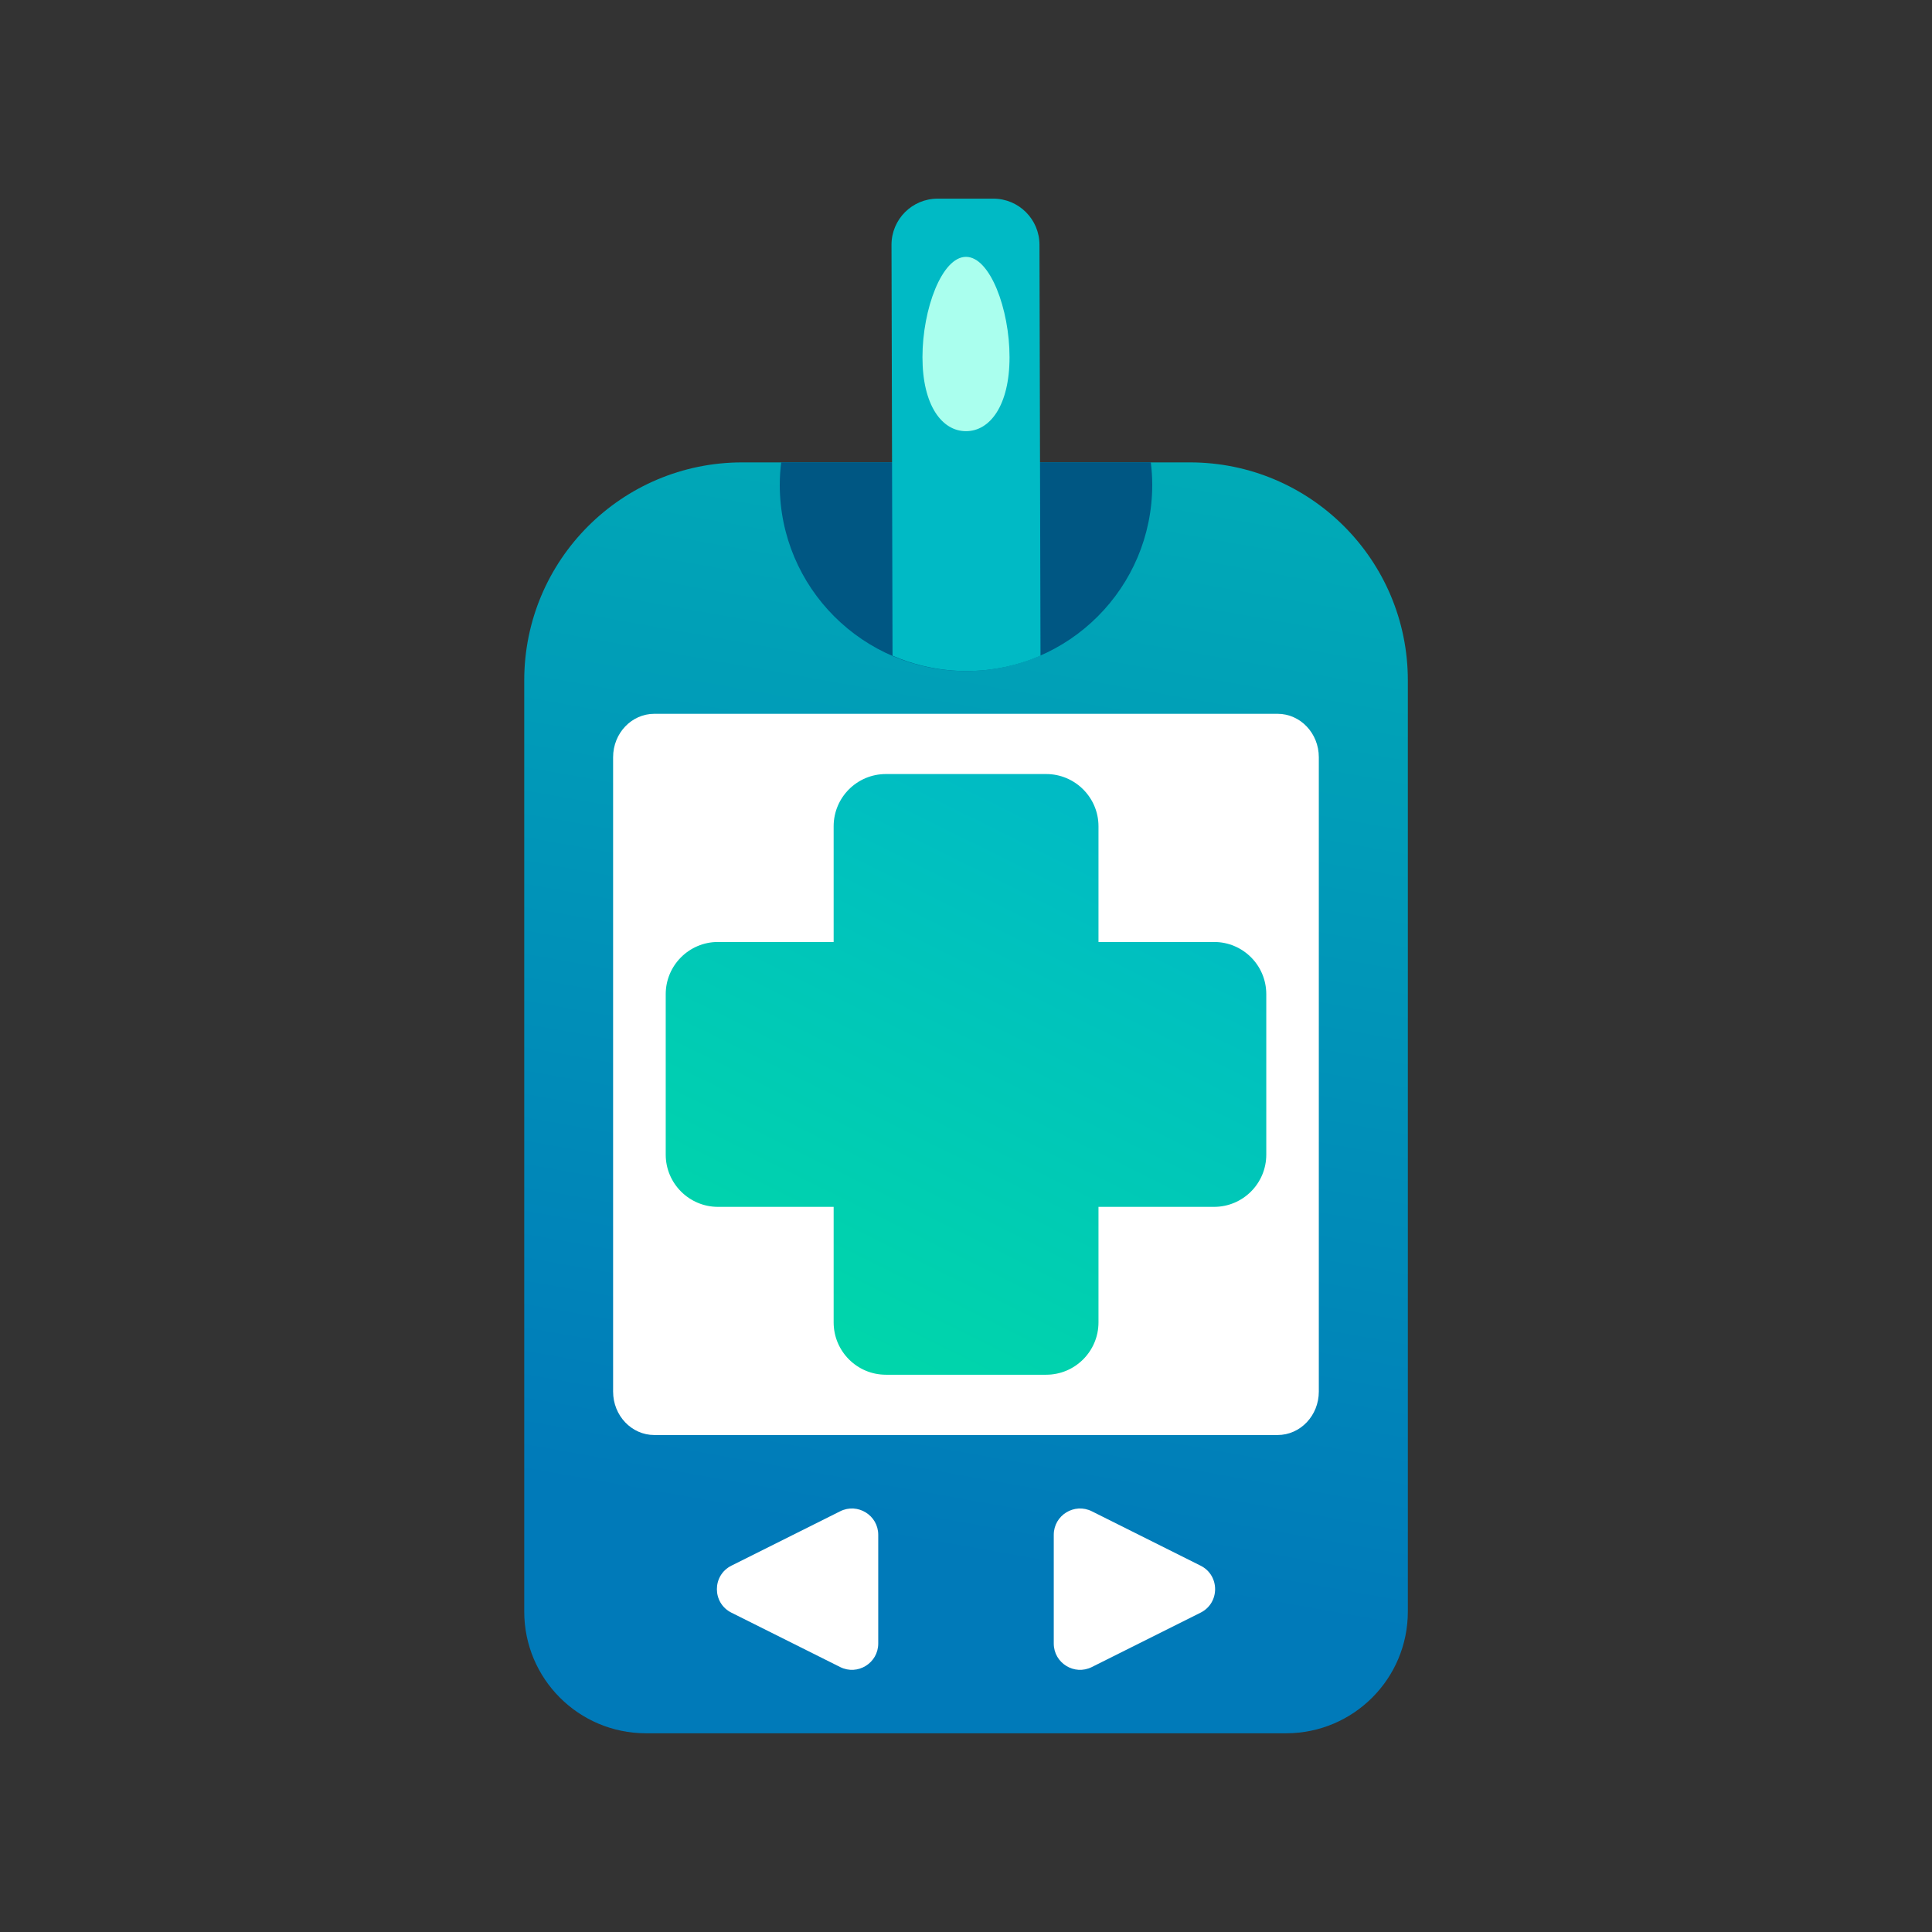
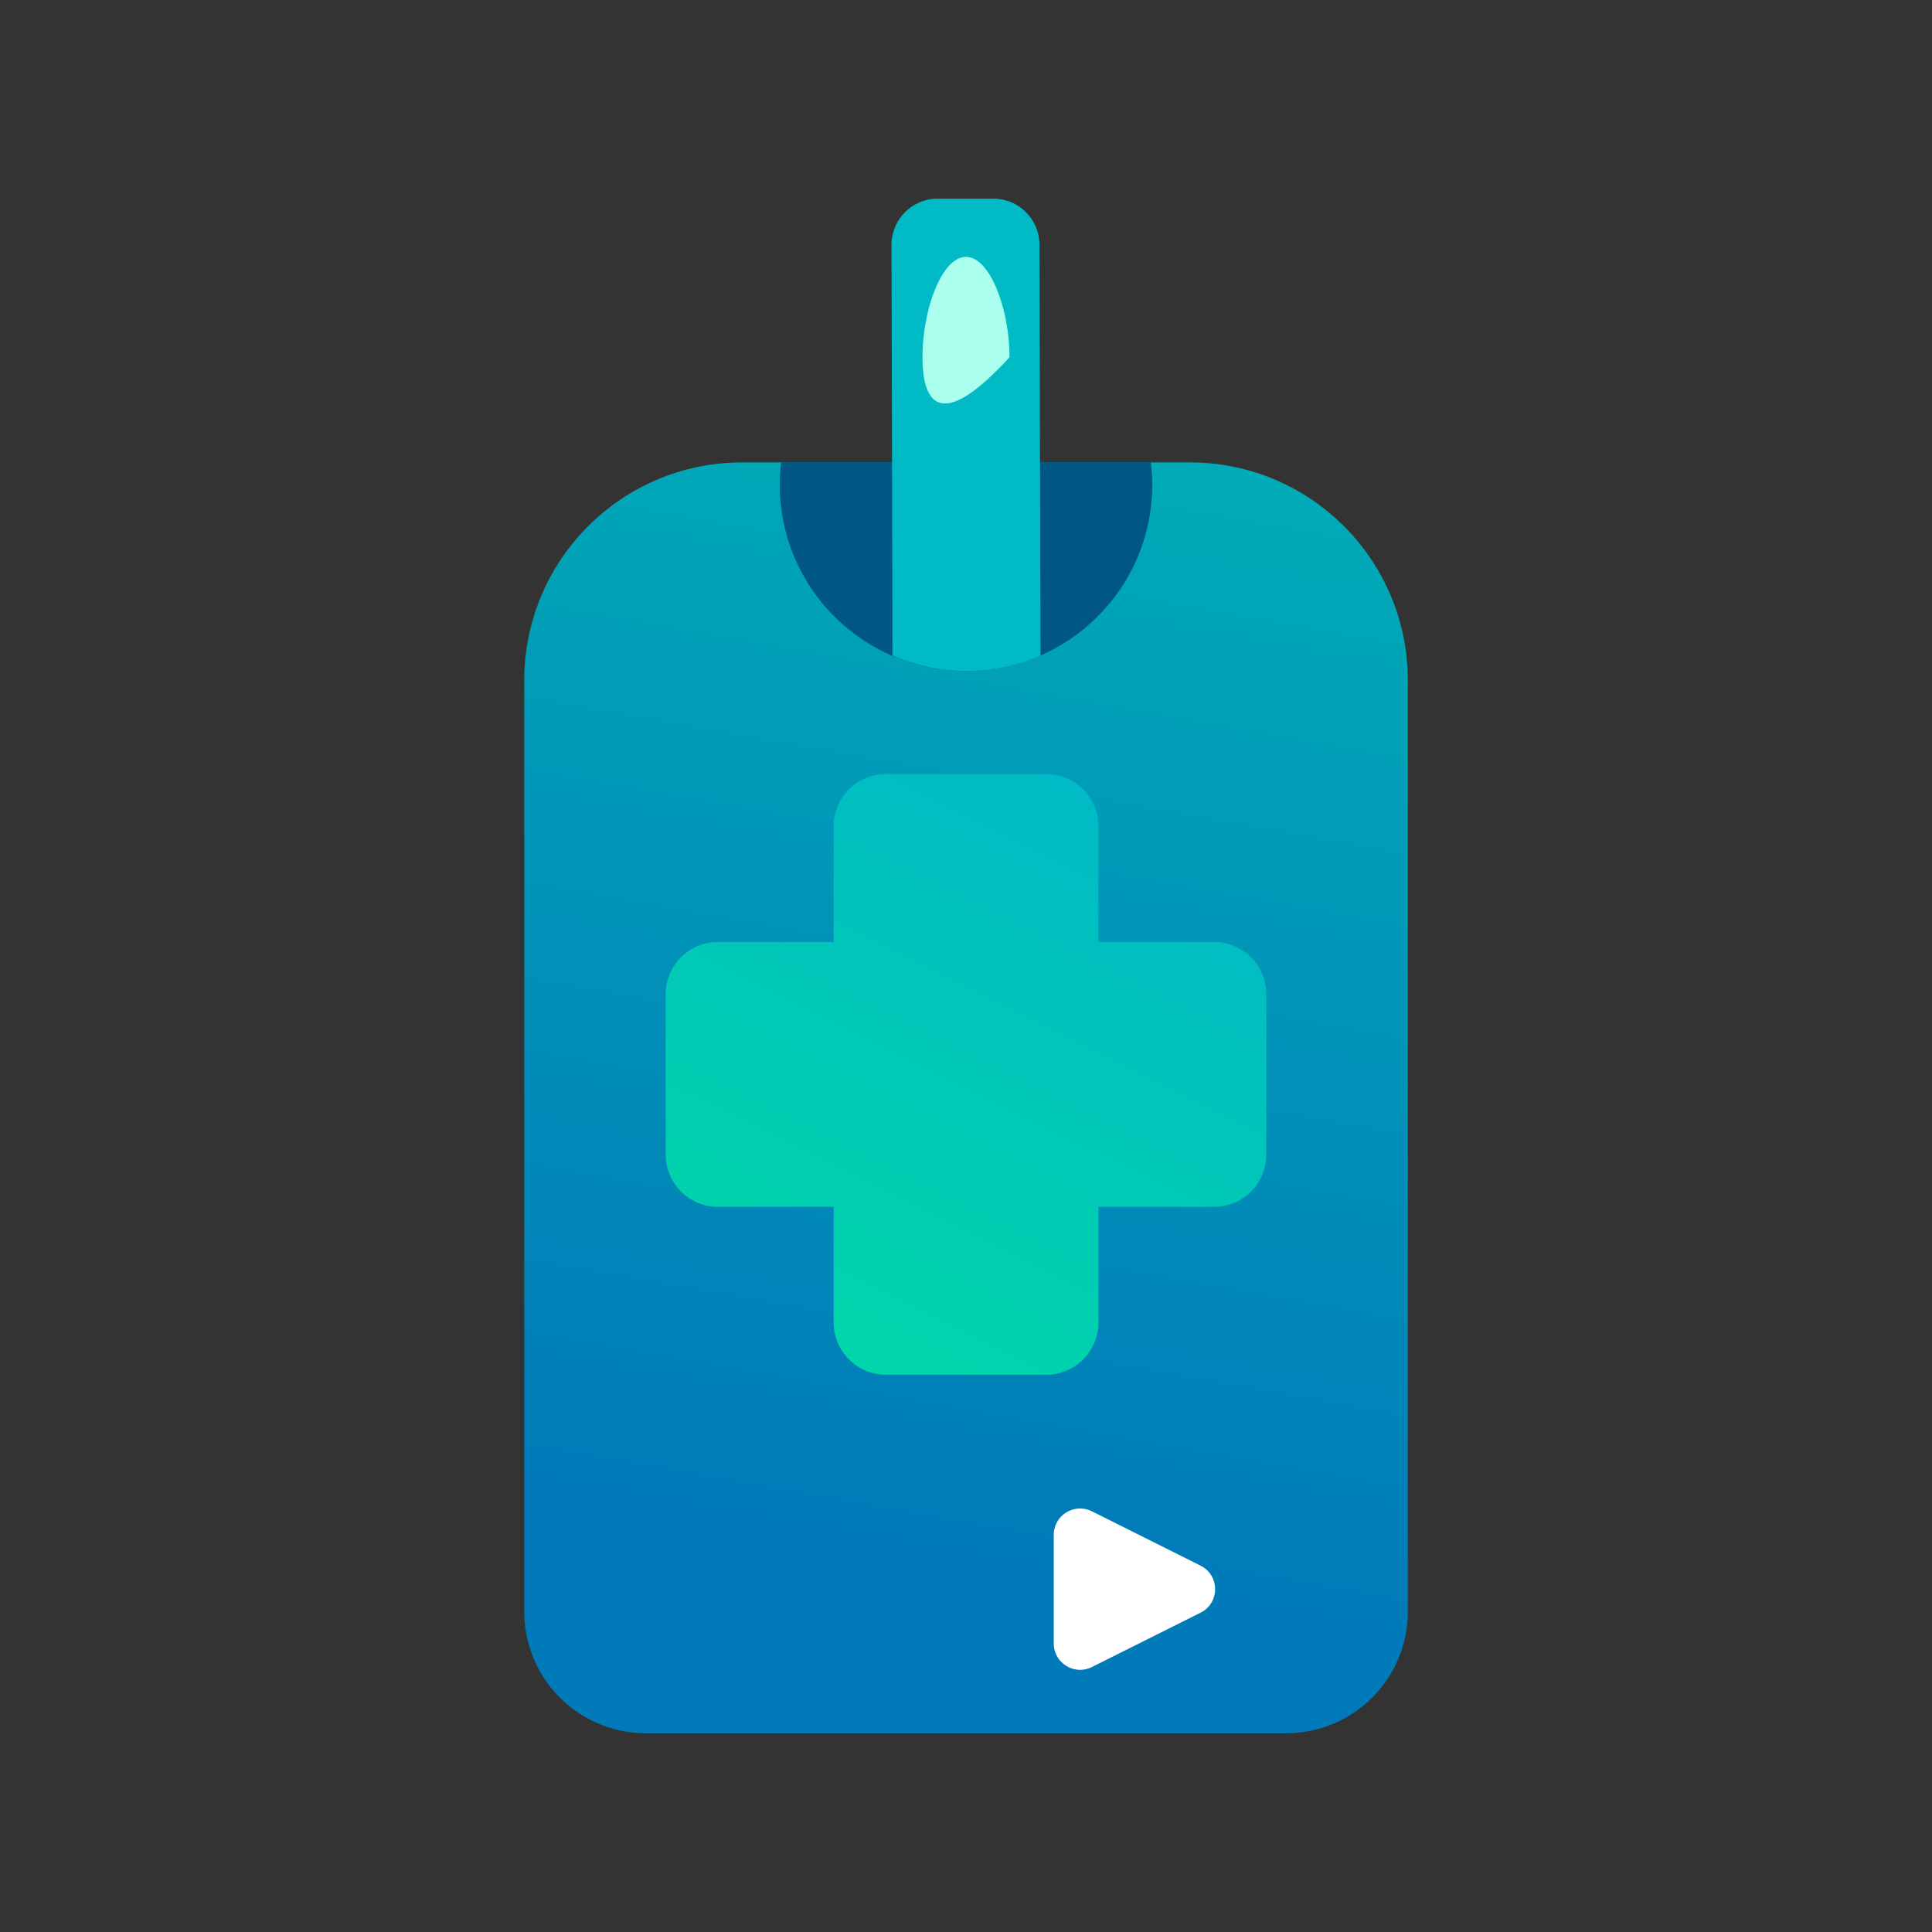
<svg xmlns="http://www.w3.org/2000/svg" width="73" height="73" viewBox="0 0 73 73" fill="none">
  <rect x="0" y="0" width="73" height="73" fill="#333333" stroke="none" />
  <path d="M53.195 25.709C53.195 21.158 49.508 17.471 44.957 17.471H28.046C23.495 17.471 19.808 21.158 19.808 25.709V60.893C19.808 63.432 21.867 65.491 24.406 65.491H48.597C51.136 65.491 53.195 63.432 53.195 60.893V25.709Z" fill="url(#paint0_linear_8456_690)" />
  <path d="M36.5 25.354C40.387 25.354 43.537 22.204 43.537 18.317C43.537 18.03 43.517 17.746 43.483 17.468H29.517C29.483 17.746 29.463 18.027 29.463 18.317C29.463 22.204 32.613 25.354 36.5 25.354Z" fill="#005783" />
  <path d="M33.685 9.25L33.724 24.775C34.582 25.146 35.524 25.354 36.52 25.354C37.515 25.354 38.457 25.146 39.315 24.775L39.276 9.25C39.276 8.288 38.497 7.506 37.532 7.506H35.428C34.466 7.506 33.685 8.285 33.685 9.25Z" fill="#00BAC5" />
-   <path d="M49.831 28.611C49.831 27.705 49.134 26.971 48.273 26.971H24.724C23.863 26.971 23.166 27.705 23.166 28.611V52.582C23.166 53.487 23.863 54.222 24.724 54.222H48.273C49.134 54.222 49.831 53.487 49.831 52.582V28.611Z" fill="white" />
-   <path d="M38.145 13.497C38.145 15.316 37.408 16.292 36.5 16.292C35.592 16.292 34.855 15.316 34.855 13.497C34.855 11.677 35.592 9.705 36.5 9.705C37.408 9.705 38.145 11.68 38.145 13.497Z" fill="#AAFFEE" />
-   <path d="M33.184 62.099C33.184 62.839 32.405 63.32 31.744 62.988L27.638 60.935C26.904 60.569 26.904 59.523 27.638 59.157L31.744 57.104C32.405 56.773 33.184 57.253 33.184 57.993V62.099Z" fill="white" />
+   <path d="M38.145 13.497C35.592 16.292 34.855 15.316 34.855 13.497C34.855 11.677 35.592 9.705 36.5 9.705C37.408 9.705 38.145 11.68 38.145 13.497Z" fill="#AAFFEE" />
  <path d="M39.816 62.099C39.816 62.839 40.595 63.32 41.256 62.988L45.362 60.935C46.096 60.569 46.096 59.523 45.362 59.157L41.256 57.104C40.595 56.773 39.816 57.253 39.816 57.993V62.099Z" fill="white" />
  <path d="M47.846 37.566V43.627C47.846 44.715 46.965 45.601 45.871 45.601H41.506V49.966C41.506 51.057 40.62 51.944 39.529 51.944H33.474C32.383 51.944 31.499 51.057 31.499 49.966V45.601H27.129C26.04 45.601 25.154 44.715 25.154 43.627V37.566C25.154 36.475 26.04 35.592 27.129 35.592H31.499V31.221C31.499 30.133 32.38 29.247 33.474 29.247H39.529C40.62 29.247 41.506 30.133 41.506 31.221V35.592H45.871C46.962 35.592 47.846 36.472 47.846 37.566Z" fill="url(#paint1_linear_8456_690)" />
  <defs>
    <linearGradient id="paint0_linear_8456_690" x1="44.608" y1="-2.341" x2="33.783" y2="58.379" gradientUnits="userSpaceOnUse">
      <stop stop-color="#00C1B6" />
      <stop offset="1" stop-color="#007AB9" />
    </linearGradient>
    <linearGradient id="paint1_linear_8456_690" x1="31.286" y1="51.086" x2="41.714" y2="30.104" gradientUnits="userSpaceOnUse">
      <stop stop-color="#00D6AA" />
      <stop offset="1" stop-color="#00BAC5" />
    </linearGradient>
  </defs>
</svg>